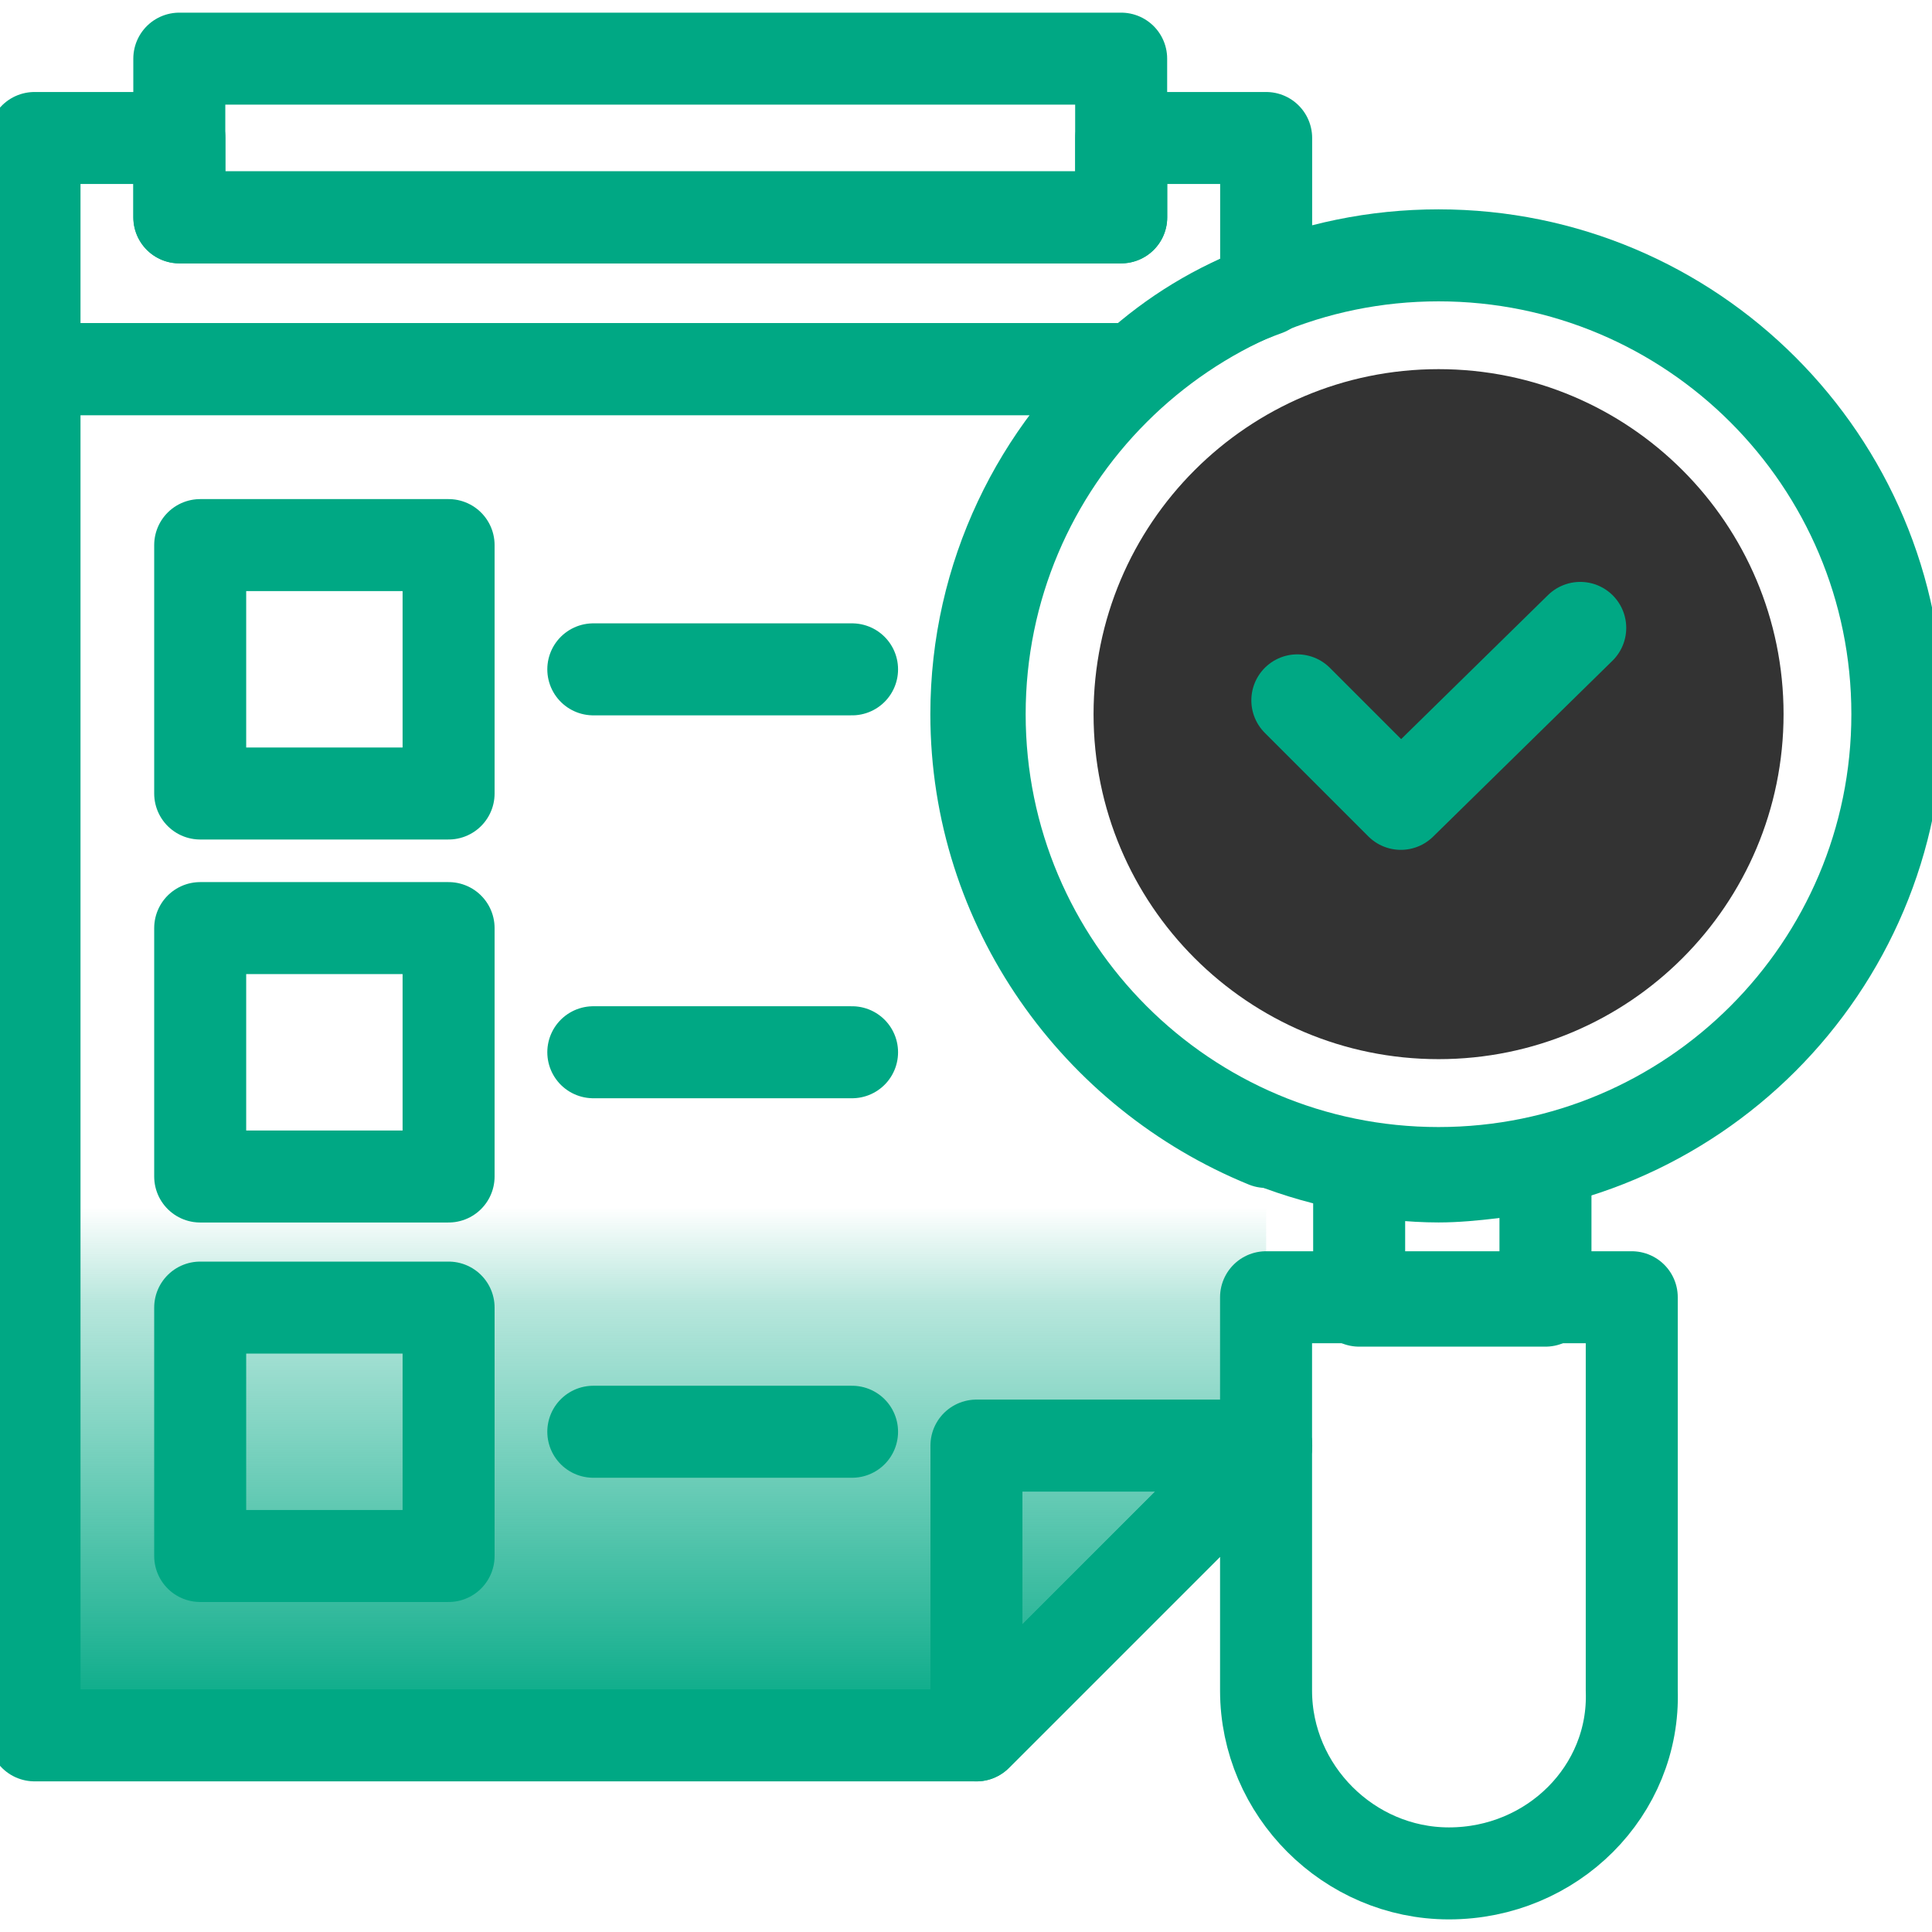
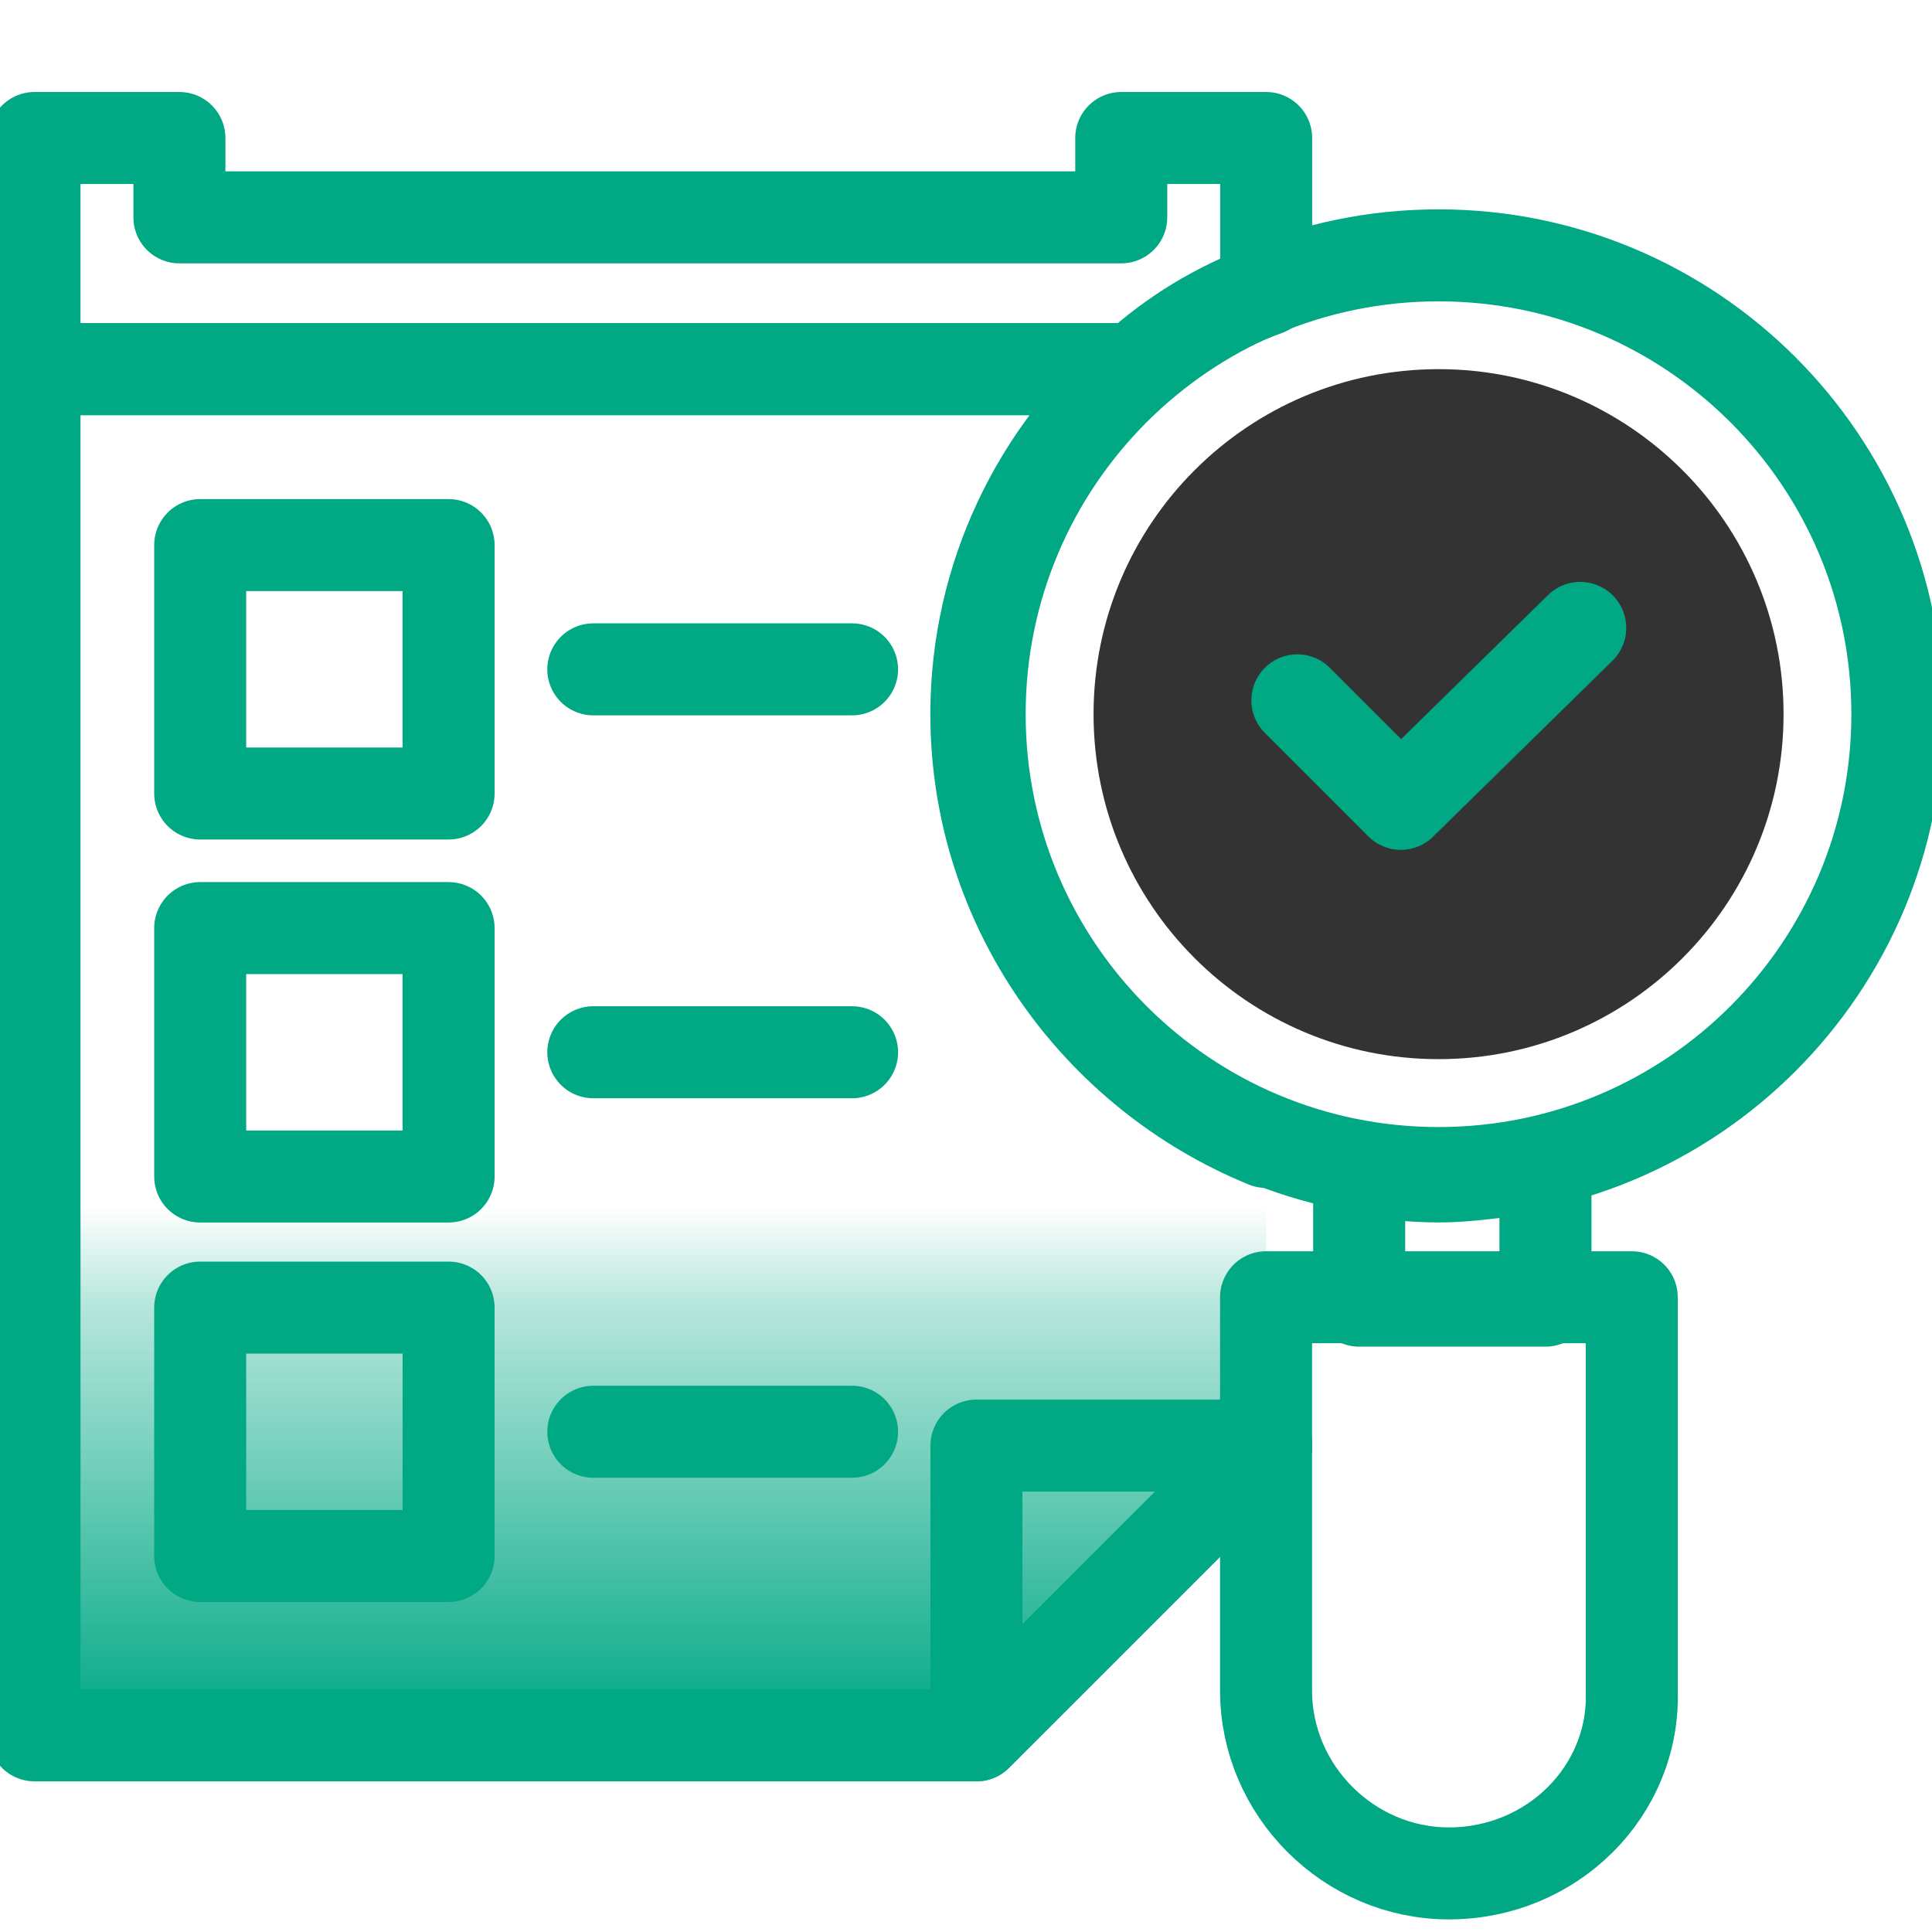
<svg xmlns="http://www.w3.org/2000/svg" width="42" height="42" viewBox="0 0 42 42" fill="none">
  <g id="assessment-pink 1" clip-path="url(#clip0_3199_9543)">
    <g id="Group">
      <g id="Group_2">
        <path id="Vector" d="M27.525 31.425L21.225 37.725H0.75V8.025H24.675C22.575 9.825 21.225 12.525 21.225 15.525C21.225 19.725 23.85 23.325 27.525 24.825V31.425Z" fill="url(#paint0_linear_3199_9543)" />
        <path id="Vector_2" d="M27.527 31.426H21.227V37.726L27.527 31.426Z" stroke="#00A884" stroke-width="2" stroke-linecap="round" stroke-linejoin="round" />
-         <path id="Vector_3" d="M24.373 1.275H3.898V4.725H24.373V1.275Z" stroke="#00A884" stroke-width="2" stroke-linecap="round" stroke-linejoin="round" />
        <path id="Vector_4" d="M9.752 20.176H4.352V25.576H9.752V20.176Z" stroke="#00A884" stroke-width="2" stroke-linecap="round" stroke-linejoin="round" />
        <path id="Vector_5" d="M12.898 22.875H18.523" stroke="#00A884" stroke-width="2" stroke-linecap="round" stroke-linejoin="round" />
        <path id="Vector_6" d="M9.752 11.85H4.352V17.25H9.752V11.85Z" stroke="#00A884" stroke-width="2" stroke-linecap="round" stroke-linejoin="round" />
        <path id="Vector_7" d="M12.898 14.551H18.523" stroke="#00A884" stroke-width="2" stroke-linecap="round" stroke-linejoin="round" />
        <path id="Vector_8" d="M9.752 28.426H4.352V33.826H9.752V28.426Z" stroke="#00A884" stroke-width="2" stroke-linecap="round" stroke-linejoin="round" />
        <path id="Vector_9" d="M12.898 31.125H18.523" stroke="#00A884" stroke-width="2" stroke-linecap="round" stroke-linejoin="round" />
        <path id="Vector_10" d="M27.525 24.825C23.85 23.325 21.225 19.725 21.225 15.525C21.225 12.525 22.575 9.825 24.675 8.025H0.75V37.725H21.225L27.525 31.425" stroke="#00A884" stroke-width="2" stroke-linecap="round" stroke-linejoin="round" />
        <path id="Vector_11" d="M27.525 6.3V3H24.375V4.725H3.9V3H0.75V8.025H24.675C25.5 7.275 26.475 6.675 27.525 6.3Z" stroke="#00A884" stroke-width="2" stroke-linecap="round" stroke-linejoin="round" />
        <path id="Vector_12" d="M31.272 25.501C36.781 25.501 41.247 21.035 41.247 15.526C41.247 10.017 36.781 5.551 31.272 5.551C25.763 5.551 21.297 10.017 21.297 15.526C21.297 21.035 25.763 25.501 31.272 25.501Z" stroke="#00A884" stroke-width="2" stroke-linecap="round" stroke-linejoin="round" />
        <path id="Vector_13" d="M31.498 40.726C29.323 40.726 27.523 38.926 27.523 36.751V28.201H35.473V36.751C35.548 38.926 33.748 40.726 31.498 40.726Z" stroke="#00A884" stroke-width="2" stroke-linecap="round" stroke-linejoin="round" />
        <path id="Vector_14" d="M31.272 25.575C30.672 25.575 30.072 25.5 29.547 25.425V28.275H33.597V25.35C32.847 25.425 32.022 25.575 31.272 25.575Z" stroke="#00A884" stroke-width="2" stroke-linecap="round" stroke-linejoin="round" />
        <path id="Vector_15" d="M31.273 23.025C35.416 23.025 38.773 19.668 38.773 15.525C38.773 11.383 35.416 8.025 31.273 8.025C27.131 8.025 23.773 11.383 23.773 15.525C23.773 19.668 27.131 23.025 31.273 23.025Z" fill="#333333" />
        <path id="Vector_16" d="M28.203 15.225L30.453 17.475L34.353 13.65" stroke="#00A884" stroke-width="2" stroke-linecap="round" stroke-linejoin="round" />
      </g>
    </g>
  </g>
  <defs>
    <linearGradient id="paint0_linear_3199_9543" x1="14.15" y1="37.497" x2="14.15" y2="23.242" gradientUnits="userSpaceOnUse">
      <stop stop-color="#00A884" />
      <stop offset="0.01" stop-color="#00A884" stop-opacity="0.98" />
      <stop offset="0.644" stop-color="#00A884" stop-opacity="0.28" />
      <stop offset="0.79" stop-color="#00A884" stop-opacity="0" />
    </linearGradient>
    <clipPath id="clip0_3199_9543">
      <rect width="42" height="42" fill="white" />
    </clipPath>
  </defs>
</svg>